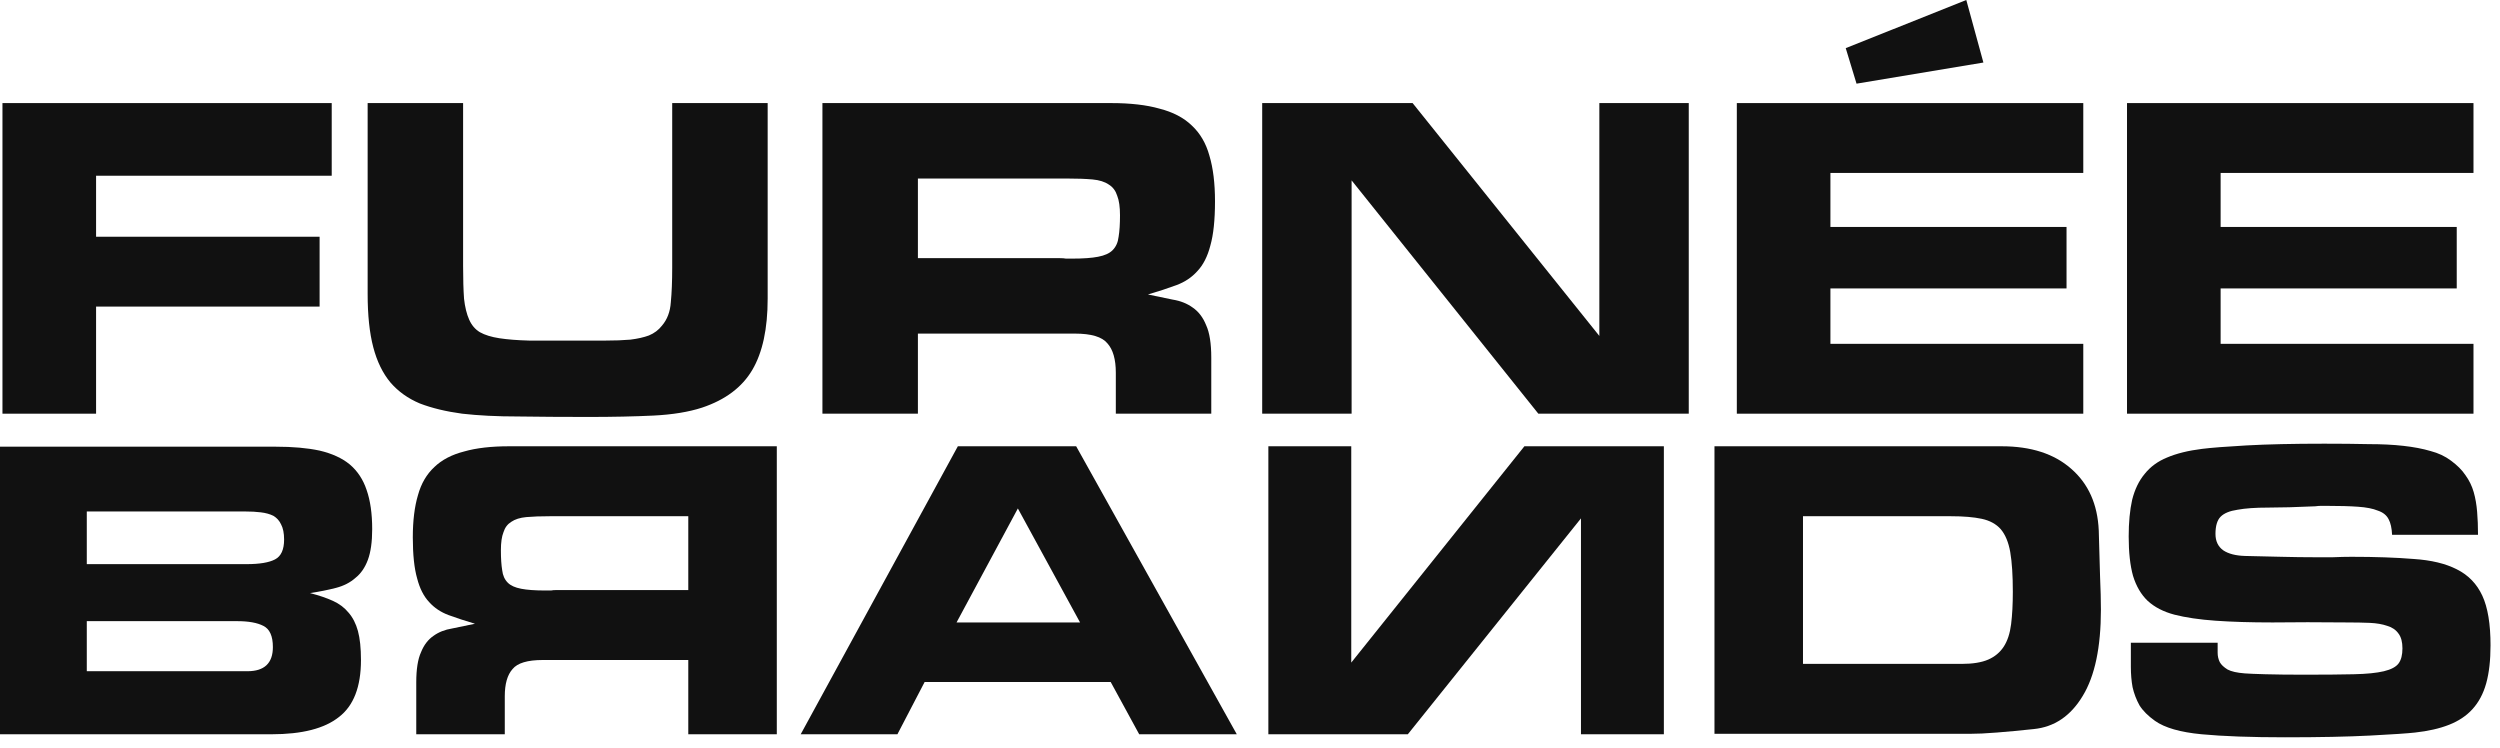
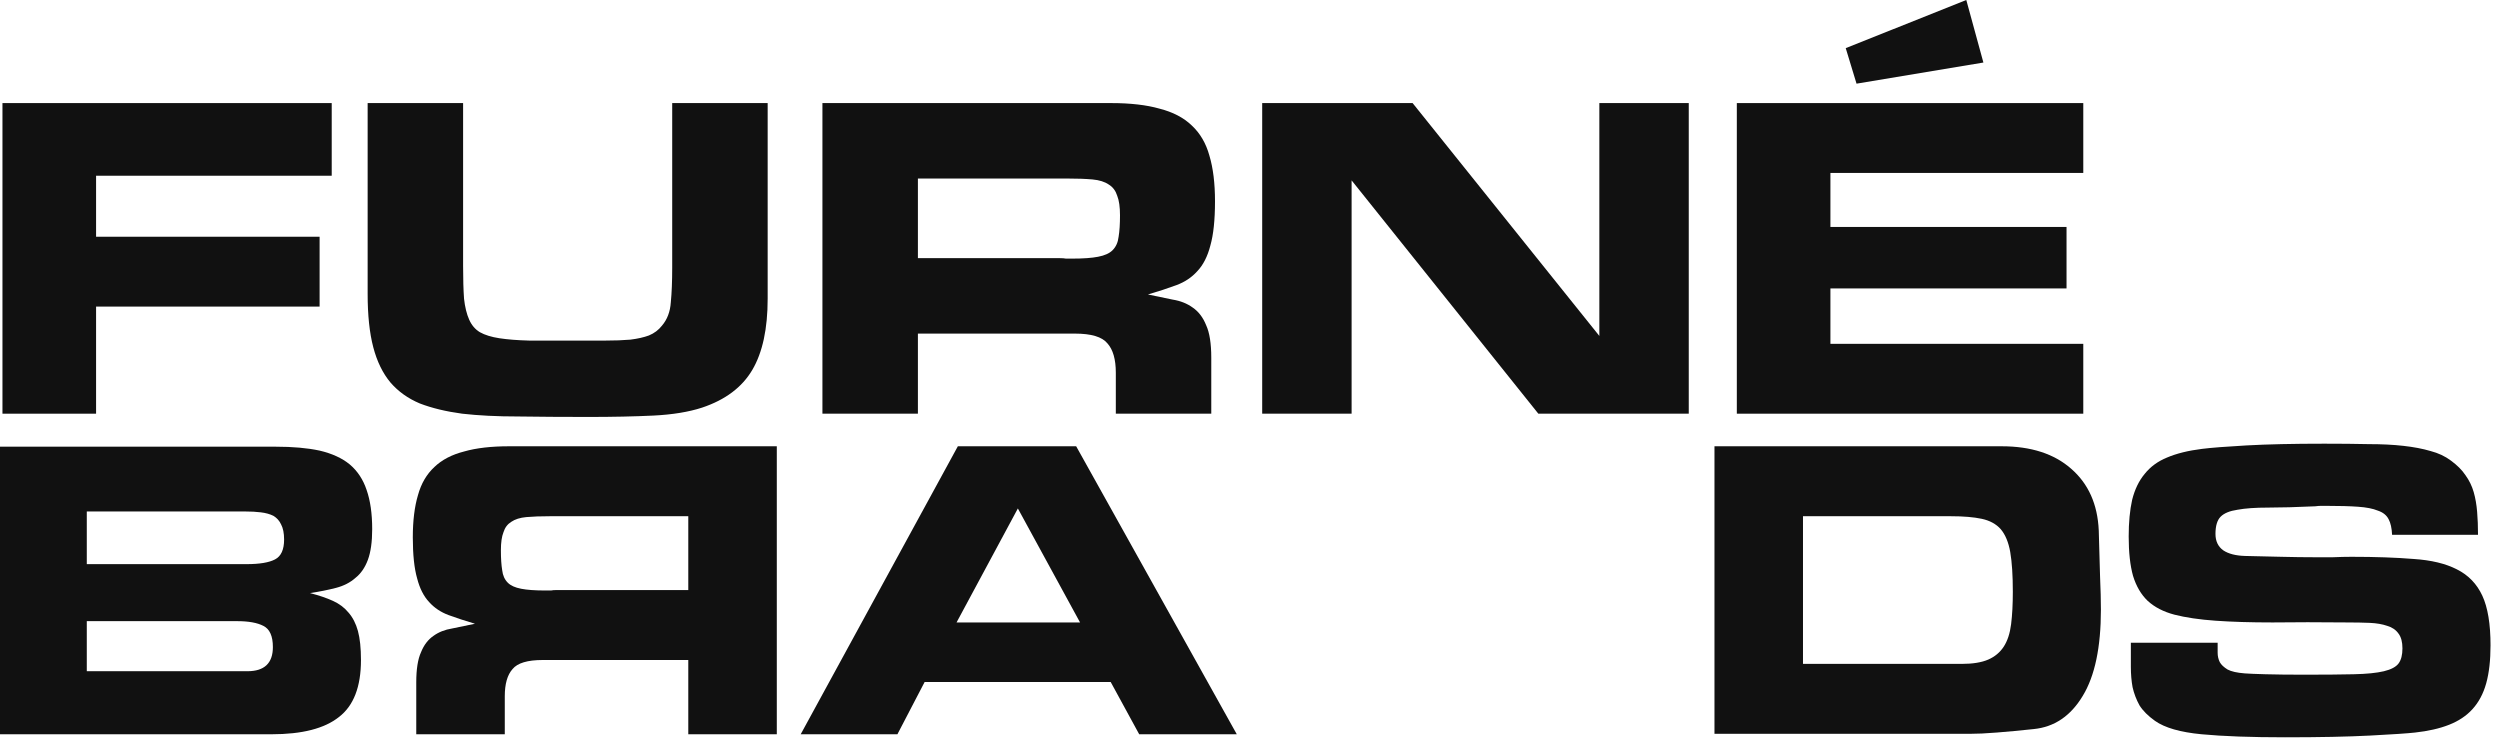
<svg xmlns="http://www.w3.org/2000/svg" width="137" height="41" viewBox="0 0 137 41" fill="none">
  <path d="M98.804 28.289H106.896C107.59 28.289 108.158 28.336 108.6 28.431C109.041 28.526 109.388 28.715 109.641 28.999C109.893 29.299 110.067 29.716 110.161 30.253C110.256 30.805 110.303 31.531 110.303 32.43C110.303 33.108 110.272 33.7 110.209 34.204C110.146 34.709 110.011 35.119 109.806 35.435C109.601 35.75 109.317 35.987 108.955 36.145C108.592 36.302 108.111 36.381 107.511 36.381H98.804V28.289ZM93.953 24.456V40.214H107.913C108.339 40.214 108.844 40.191 109.428 40.143C110.027 40.096 110.698 40.033 111.439 39.954C112.575 39.844 113.474 39.236 114.136 38.132C114.799 37.044 115.13 35.466 115.13 33.4C115.13 32.911 115.114 32.303 115.083 31.578C115.067 30.852 115.043 30.016 115.012 29.07C114.949 27.634 114.444 26.506 113.498 25.686C112.567 24.866 111.297 24.456 109.688 24.456H93.953Z" fill="#111111" />
  <path d="M131.086 29.307C131.07 28.944 131.007 28.66 130.897 28.455C130.786 28.234 130.589 28.076 130.305 27.982C130.037 27.871 129.674 27.8 129.217 27.769C128.775 27.737 128.199 27.721 127.489 27.721C127.363 27.721 127.261 27.721 127.182 27.721C127.103 27.721 127 27.729 126.874 27.745C125.849 27.792 124.989 27.816 124.295 27.816C123.601 27.816 123.041 27.855 122.615 27.934C122.189 27.997 121.882 28.123 121.692 28.313C121.503 28.502 121.408 28.818 121.408 29.259C121.408 29.654 121.55 29.953 121.834 30.158C122.118 30.348 122.513 30.45 123.017 30.466C123.727 30.482 124.398 30.497 125.029 30.513C125.675 30.529 126.275 30.537 126.827 30.537C127.158 30.537 127.497 30.537 127.844 30.537C128.207 30.521 128.546 30.513 128.862 30.513C130.171 30.513 131.307 30.553 132.269 30.632C133.231 30.695 134.02 30.884 134.635 31.2C135.266 31.515 135.731 31.996 136.031 32.643C136.331 33.29 136.481 34.197 136.481 35.364C136.481 36.184 136.402 36.878 136.244 37.446C136.086 38.014 135.834 38.487 135.487 38.866C135.156 39.229 134.73 39.513 134.209 39.718C133.689 39.923 133.066 40.065 132.34 40.144C131.914 40.191 131.094 40.246 129.879 40.309C128.665 40.372 127.111 40.404 125.218 40.404C123.356 40.404 121.834 40.349 120.651 40.238C119.484 40.128 118.632 39.883 118.096 39.505C117.717 39.236 117.433 38.953 117.244 38.653C117.07 38.337 116.944 38.006 116.865 37.659C116.802 37.312 116.771 36.941 116.771 36.547C116.771 36.137 116.771 35.695 116.771 35.222H121.527C121.527 35.395 121.527 35.577 121.527 35.766C121.527 35.956 121.566 36.129 121.645 36.287C121.724 36.429 121.866 36.563 122.071 36.689C122.276 36.799 122.591 36.87 123.017 36.902C123.222 36.918 123.601 36.934 124.153 36.949C124.721 36.965 125.431 36.973 126.283 36.973C127.387 36.973 128.286 36.965 128.98 36.949C129.69 36.934 130.242 36.878 130.636 36.784C131.031 36.689 131.299 36.547 131.441 36.358C131.583 36.168 131.654 35.892 131.654 35.53C131.654 35.182 131.583 34.914 131.441 34.725C131.299 34.52 131.094 34.378 130.826 34.299C130.557 34.205 130.234 34.149 129.856 34.133C129.493 34.118 129.09 34.11 128.649 34.11C127.103 34.094 125.731 34.094 124.532 34.11C123.333 34.11 122.292 34.078 121.408 34.015C120.525 33.952 119.776 33.842 119.16 33.684C118.561 33.526 118.072 33.274 117.693 32.927C117.331 32.58 117.062 32.122 116.889 31.554C116.731 30.986 116.652 30.269 116.652 29.401C116.652 28.628 116.715 27.958 116.842 27.39C116.984 26.822 117.212 26.349 117.528 25.97C117.843 25.576 118.253 25.276 118.758 25.071C119.279 24.85 119.918 24.692 120.675 24.598C121.18 24.535 121.992 24.472 123.112 24.409C124.248 24.346 125.667 24.314 127.371 24.314C128.27 24.314 129.075 24.322 129.785 24.338C130.51 24.338 131.149 24.369 131.701 24.432C132.269 24.495 132.766 24.59 133.192 24.716C133.618 24.827 133.988 25 134.304 25.237C134.651 25.489 134.919 25.757 135.108 26.041C135.313 26.325 135.463 26.633 135.558 26.964C135.653 27.295 135.716 27.658 135.747 28.052C135.779 28.431 135.795 28.849 135.795 29.307H131.086Z" fill="#111111" />
  <path d="M108.69 3.427L107.753 0L101.146 2.638L101.738 4.585L108.69 3.427Z" fill="#111111" />
-   <path d="M37.718 32.335H30.501C30.375 32.335 30.273 32.343 30.194 32.359C30.115 32.359 30.012 32.359 29.886 32.359C29.318 32.359 28.877 32.327 28.561 32.264C28.23 32.201 27.985 32.091 27.828 31.933C27.654 31.759 27.552 31.531 27.52 31.247C27.473 30.963 27.449 30.6 27.449 30.158C27.449 29.732 27.496 29.401 27.591 29.165C27.67 28.912 27.812 28.723 28.017 28.597C28.222 28.455 28.498 28.368 28.845 28.336C29.192 28.305 29.626 28.289 30.146 28.289H37.718V32.335ZM37.718 36.168V40.238H42.569V24.456H27.899C26.921 24.456 26.1 24.55 25.438 24.74C24.76 24.913 24.215 25.197 23.805 25.592C23.379 25.986 23.08 26.499 22.906 27.13C22.717 27.761 22.622 28.534 22.622 29.448C22.622 30.395 22.701 31.144 22.859 31.696C23.001 32.248 23.222 32.682 23.521 32.998C23.805 33.313 24.16 33.55 24.586 33.708C25.012 33.865 25.493 34.023 26.029 34.181C25.588 34.275 25.17 34.362 24.775 34.441C24.381 34.504 24.042 34.638 23.758 34.843C23.458 35.048 23.229 35.348 23.072 35.742C22.898 36.121 22.811 36.673 22.811 37.399V40.238H27.662V38.156C27.662 37.478 27.804 36.981 28.088 36.665C28.356 36.334 28.908 36.168 29.744 36.168H37.718Z" fill="#111111" />
+   <path d="M37.718 32.335H30.501C30.375 32.335 30.273 32.343 30.194 32.359C30.115 32.359 30.012 32.359 29.886 32.359C29.318 32.359 28.877 32.327 28.561 32.264C28.23 32.201 27.985 32.091 27.828 31.933C27.654 31.759 27.552 31.531 27.52 31.247C27.473 30.963 27.449 30.6 27.449 30.158C27.449 29.732 27.496 29.401 27.591 29.165C27.67 28.912 27.812 28.723 28.017 28.597C28.222 28.455 28.498 28.368 28.845 28.336C29.192 28.305 29.626 28.289 30.146 28.289H37.718V32.335M37.718 36.168V40.238H42.569V24.456H27.899C26.921 24.456 26.1 24.55 25.438 24.74C24.76 24.913 24.215 25.197 23.805 25.592C23.379 25.986 23.08 26.499 22.906 27.13C22.717 27.761 22.622 28.534 22.622 29.448C22.622 30.395 22.701 31.144 22.859 31.696C23.001 32.248 23.222 32.682 23.521 32.998C23.805 33.313 24.16 33.55 24.586 33.708C25.012 33.865 25.493 34.023 26.029 34.181C25.588 34.275 25.17 34.362 24.775 34.441C24.381 34.504 24.042 34.638 23.758 34.843C23.458 35.048 23.229 35.348 23.072 35.742C22.898 36.121 22.811 36.673 22.811 37.399V40.238H27.662V38.156C27.662 37.478 27.804 36.981 28.088 36.665C28.356 36.334 28.908 36.168 29.744 36.168H37.718Z" fill="#111111" />
  <path d="M52.419 34.11L55.779 27.863L59.187 34.11H52.419ZM50.669 37.375H60.867L62.428 40.238H67.776L58.974 24.456H52.49L43.878 40.238H49.178L50.669 37.375Z" fill="#111111" />
  <path d="M0.135 22.67V5.649H18.178V9.63H5.265V12.973H17.514V16.801H5.265V22.67H0.135Z" fill="#111111" />
  <path d="M36.837 5.649H42.068V16.367C42.068 18.017 41.788 19.319 41.226 20.271C40.665 21.224 39.746 21.913 38.47 22.339C37.738 22.577 36.854 22.721 35.816 22.773C34.778 22.823 33.587 22.849 32.243 22.849C30.831 22.849 29.547 22.84 28.39 22.823C27.25 22.823 26.229 22.773 25.327 22.67C24.443 22.551 23.669 22.364 23.005 22.109C22.358 21.837 21.823 21.454 21.397 20.961C20.972 20.45 20.657 19.804 20.453 19.021C20.249 18.238 20.147 17.269 20.147 16.112V5.649H25.378V14.581C25.378 15.295 25.395 15.891 25.429 16.367C25.48 16.826 25.574 17.209 25.71 17.515C25.846 17.822 26.042 18.051 26.297 18.204C26.569 18.358 26.927 18.468 27.369 18.536C27.811 18.604 28.356 18.647 29.002 18.664C29.649 18.664 30.431 18.664 31.35 18.664C32.031 18.664 32.635 18.664 33.162 18.664C33.689 18.664 34.149 18.647 34.54 18.613C34.948 18.562 35.288 18.485 35.561 18.383C35.85 18.264 36.088 18.085 36.275 17.847C36.565 17.507 36.726 17.082 36.76 16.571C36.811 16.061 36.837 15.423 36.837 14.657V5.649Z" fill="#111111" />
  <path d="M50.301 14.147H58.084C58.22 14.147 58.331 14.155 58.416 14.172C58.501 14.172 58.612 14.172 58.748 14.172C59.36 14.172 59.837 14.138 60.177 14.07C60.534 14.002 60.798 13.883 60.968 13.713C61.155 13.526 61.266 13.279 61.3 12.973C61.351 12.667 61.376 12.275 61.376 11.799C61.376 11.34 61.325 10.982 61.223 10.727C61.138 10.455 60.985 10.251 60.764 10.115C60.543 9.962 60.245 9.868 59.871 9.834C59.496 9.8 59.028 9.783 58.467 9.783H50.301V14.147ZM50.301 18.281V22.67H45.069V5.649H60.891C61.946 5.649 62.831 5.751 63.545 5.955C64.277 6.142 64.864 6.448 65.306 6.874C65.766 7.299 66.089 7.852 66.276 8.532C66.48 9.213 66.582 10.047 66.582 11.033C66.582 12.054 66.497 12.862 66.327 13.458C66.174 14.053 65.936 14.521 65.612 14.861C65.306 15.202 64.924 15.457 64.464 15.627C64.005 15.797 63.486 15.967 62.907 16.137C63.384 16.239 63.835 16.333 64.26 16.418C64.685 16.486 65.051 16.631 65.357 16.852C65.681 17.073 65.927 17.396 66.097 17.822C66.285 18.23 66.378 18.825 66.378 19.608V22.67H61.147V20.425C61.147 19.693 60.993 19.157 60.687 18.817C60.398 18.46 59.803 18.281 58.901 18.281H50.301Z" fill="#111111" />
  <path d="M92.544 5.649V22.67H84.301L74.068 9.885V22.67H69.168V5.649H77.411L87.644 18.409V5.649H92.544Z" fill="#111111" />
  <path d="M95.178 22.67V5.649H114.164V9.477H100.307V12.437H113.246V15.806H100.307V18.842H114.164V22.67H95.178Z" fill="#111111" />
-   <path d="M116.56 22.67V5.649H135.547V9.477H121.69V12.437H134.629V15.806H121.69V18.842H135.547V22.67H116.56Z" fill="#111111" />
  <path d="M4.756 28.029H13.44C13.755 28.029 14.039 28.044 14.292 28.076C14.56 28.108 14.789 28.171 14.978 28.265C15.167 28.376 15.309 28.533 15.404 28.738C15.514 28.944 15.569 29.22 15.569 29.567C15.569 30.119 15.404 30.482 15.072 30.655C14.741 30.829 14.221 30.915 13.511 30.915H4.756V28.029ZM4.756 34.039H12.99C13.621 34.039 14.102 34.126 14.434 34.299C14.781 34.472 14.954 34.859 14.954 35.458C14.954 36.342 14.489 36.783 13.558 36.783H4.756V34.039ZM0 24.479V40.238H14.883C16.555 40.238 17.786 39.922 18.574 39.292C19.379 38.676 19.781 37.635 19.781 36.168C19.781 35.522 19.726 34.993 19.616 34.583C19.505 34.173 19.331 33.834 19.095 33.566C18.874 33.297 18.59 33.084 18.243 32.927C17.896 32.769 17.478 32.627 16.989 32.501C17.51 32.422 17.983 32.327 18.409 32.217C18.835 32.106 19.189 31.925 19.474 31.672C19.773 31.436 20.002 31.105 20.16 30.679C20.317 30.253 20.396 29.693 20.396 28.999C20.396 28.147 20.294 27.429 20.089 26.846C19.899 26.278 19.592 25.812 19.166 25.45C18.74 25.102 18.188 24.85 17.51 24.692C16.847 24.55 16.05 24.479 15.12 24.479H0Z" fill="#111111" />
-   <path d="M91.18 40.238V24.456H83.537L74.049 36.31V24.456H69.506V40.238H77.149L86.637 28.407V40.238H91.18Z" fill="#111111" />
</svg>